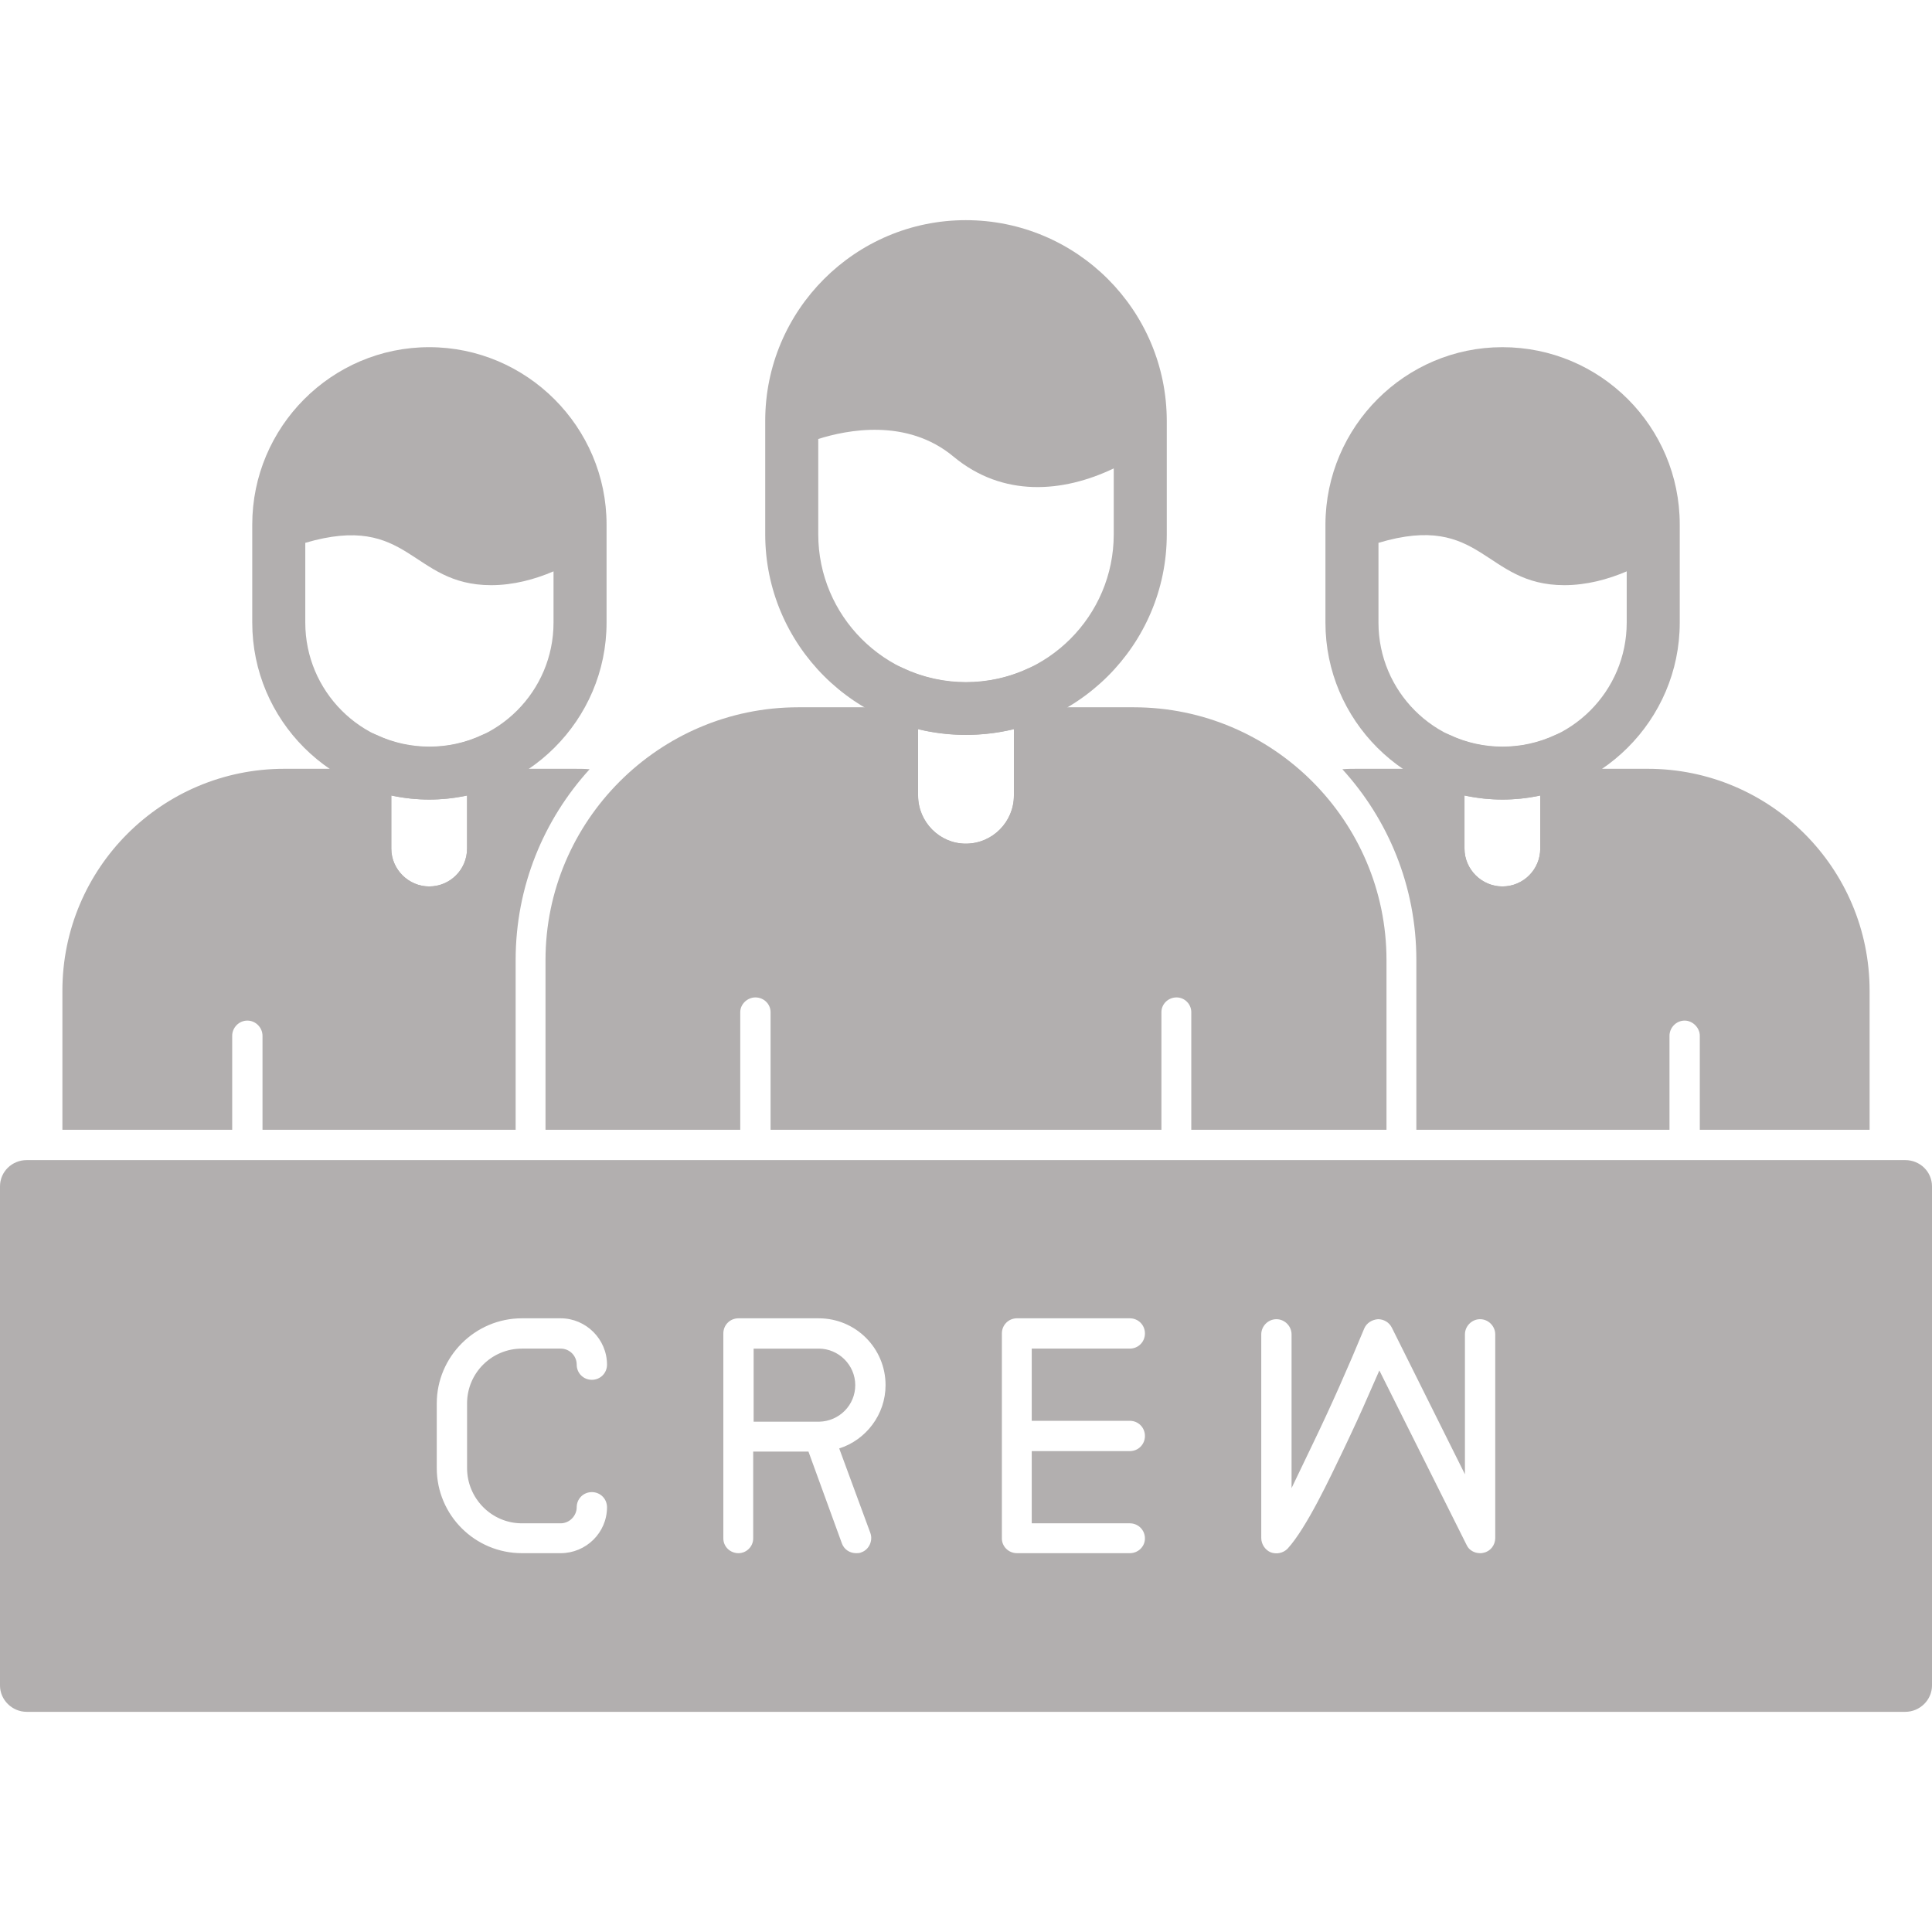
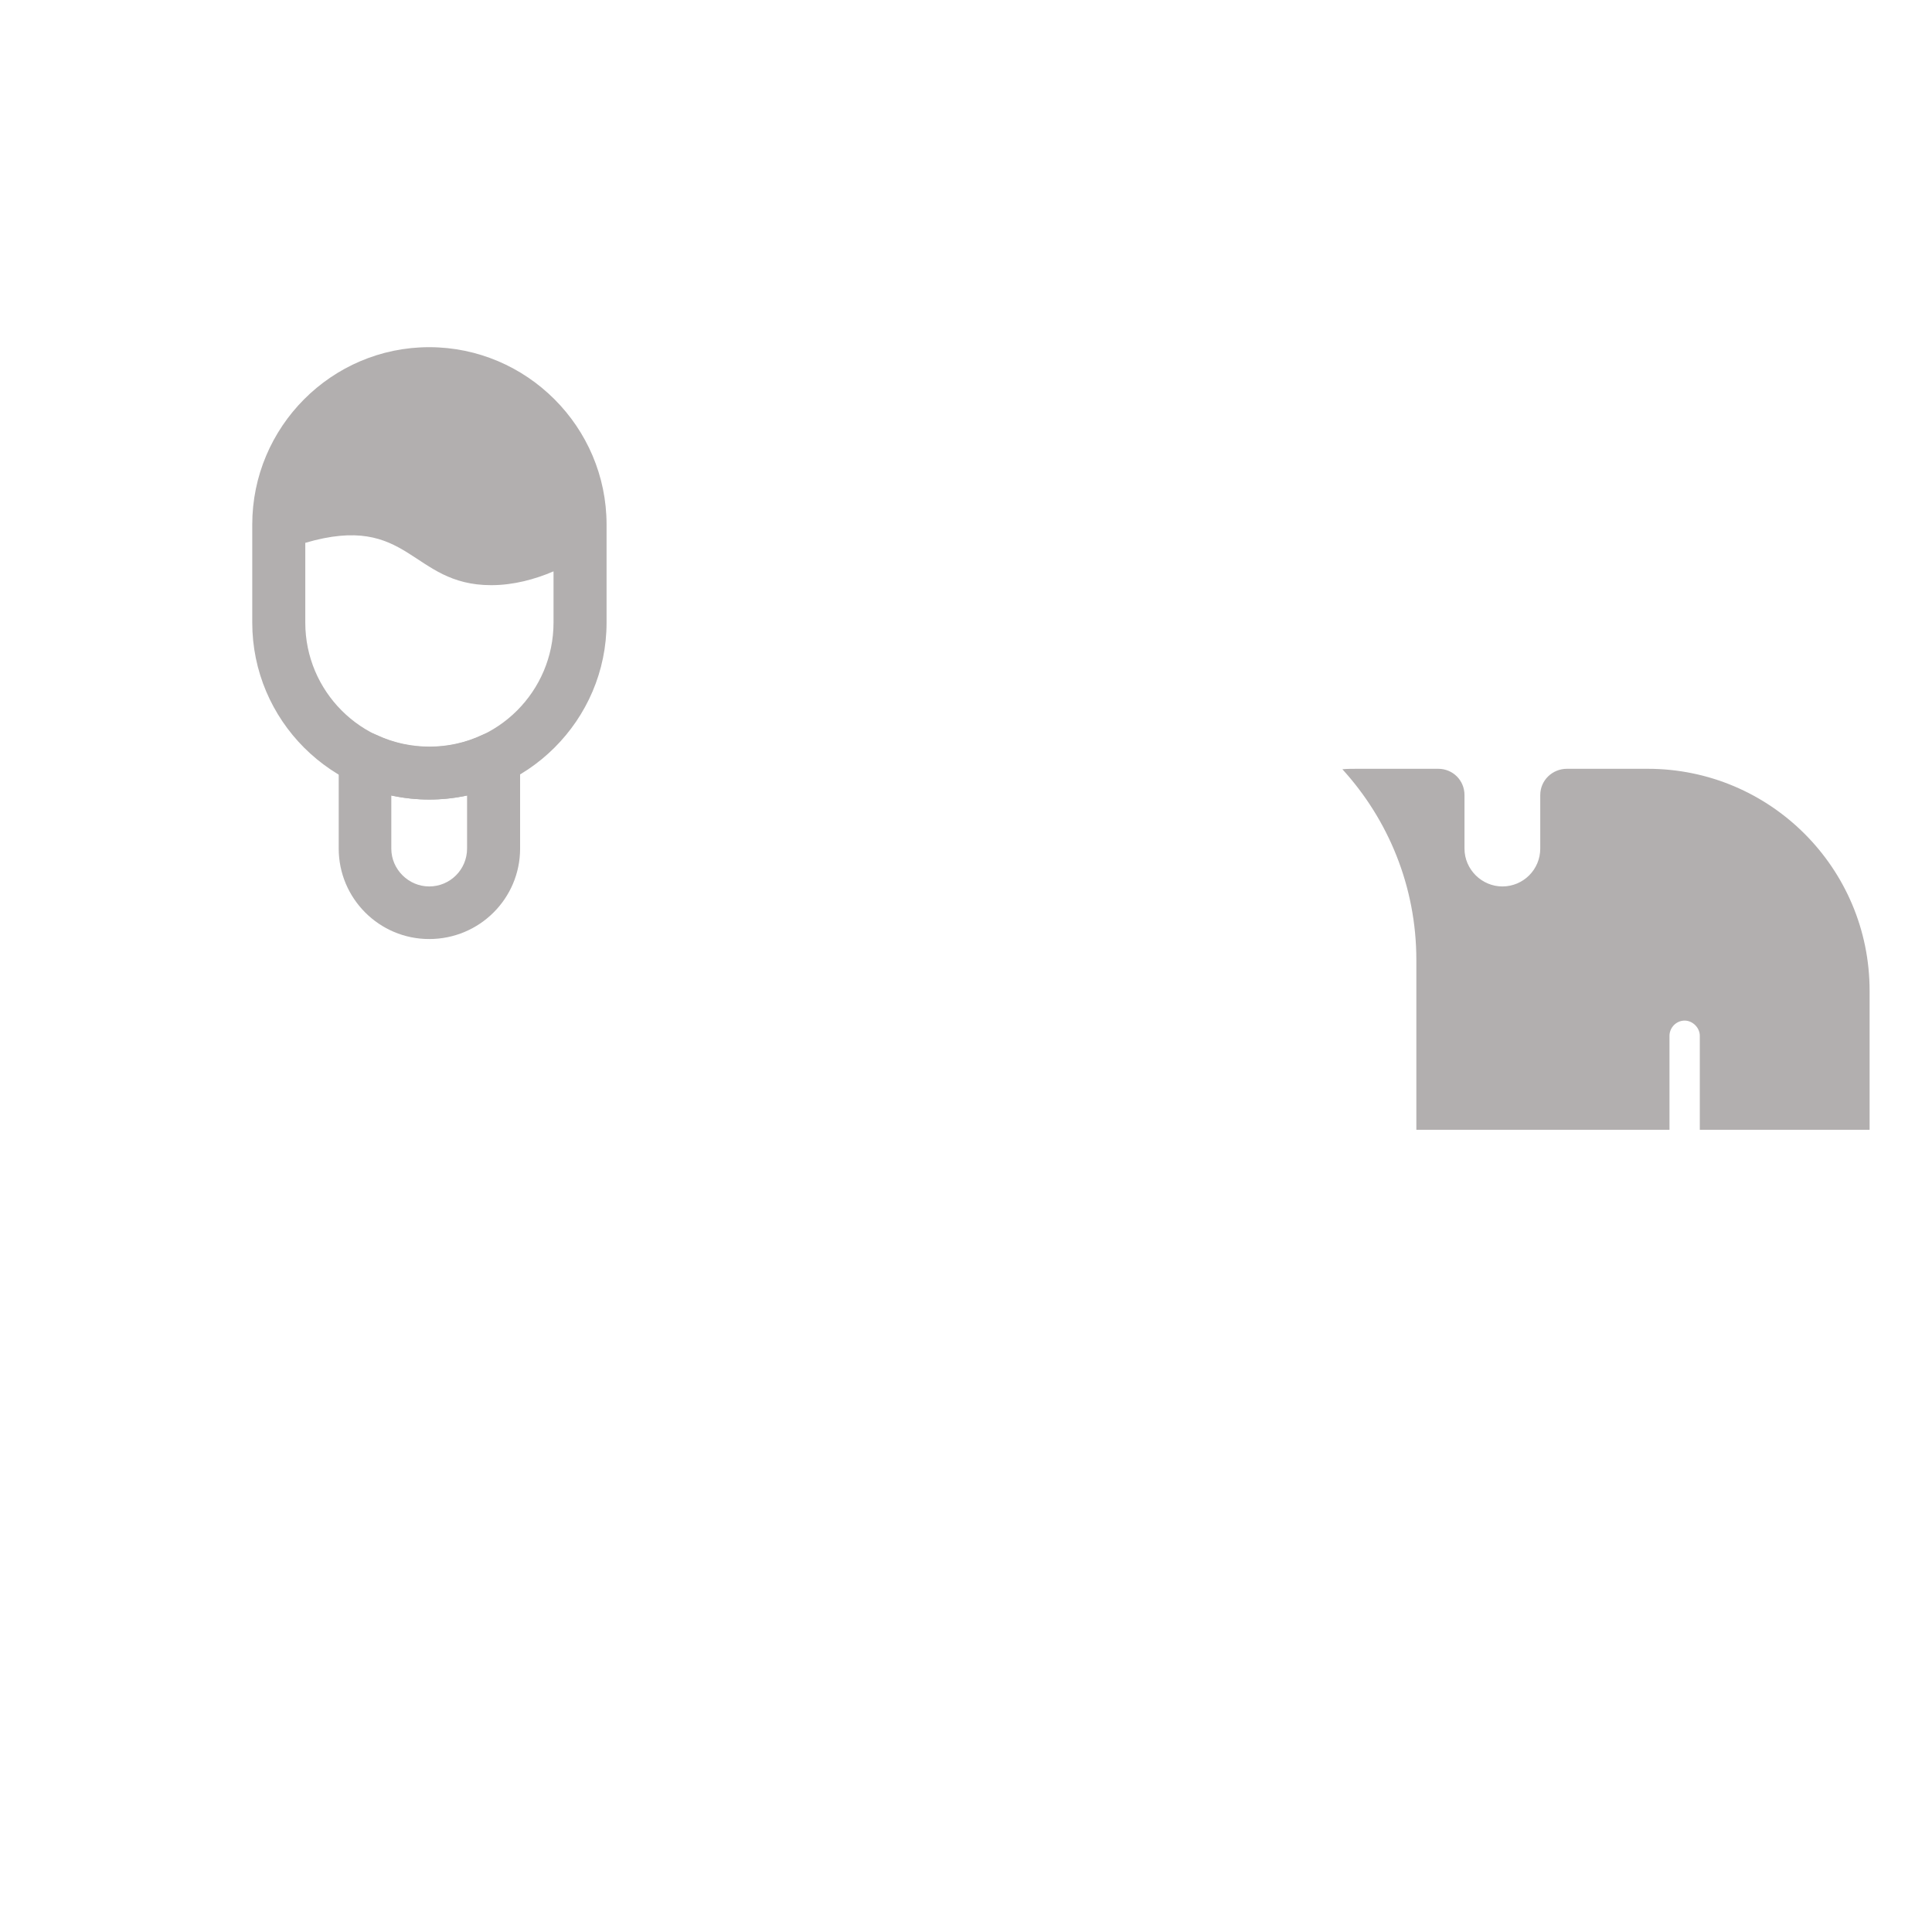
<svg xmlns="http://www.w3.org/2000/svg" version="1.1" width="512" height="512" x="0" y="0" viewBox="0 0 4335 4335" style="enable-background:new 0 0 512 512" xml:space="preserve" fill-rule="evenodd" class="">
  <g>
-     <path d="M1224 2535v-381c0-312 255-567 567-567h210c32 0 59 27 59 60v138c0 59 48 108 107 108 60 0 108-49 108-108v-138c0-33 27-60 59-60h210c312 0 567 255 567 567v381h-438v-264c0-18-15-33-33-33-19 0-34 15-34 33v264h-877v-264c0-18-15-33-34-33-18 0-34 15-34 33v264z" fill="#b2afaf" opacity="1" data-original="#000000" />
-     <path d="M2167 2011c-124 0-226-101-226-226v-233c0-20 11-39 28-50s39-12 57-3c89 42 194 42 283 0 18-9 40-8 57 3s28 30 28 50v233c0 125-102 226-227 226zm-107-375v149c0 59 48 108 107 108 60 0 108-49 108-108v-149c-70 17-145 17-215 0z" fill="#b2afaf" opacity="1" data-original="#000000" />
-     <path d="M2167 1649c-248 0-450-202-450-450V944c0-248 202-450 450-450 249 0 451 202 451 451v254c0 248-202 450-451 450zm-27-624c-105-88-241-60-304-40v214c0 183 149 332 331 332 183 0 332-149 332-332v-148c-115 55-249 65-359-26zM140 2535v-312c0-275 223-498 498-498h181c33 0 59 26 59 59v120c0 47 39 85 85 85 47 0 85-38 85-85v-120c0-33 27-59 60-59h181c11 0 23 0 34 1-103 113-166 263-166 428v381H589v-211c0-18-15-34-34-34s-34 16-34 34v211z" fill="#b2afaf" opacity="1" data-original="#000000" />
    <path d="M963 2107c-112 0-203-91-203-203v-202c0-20 10-39 28-50 17-11 38-12 57-3 74 35 163 35 237 0 19-9 40-8 57 3 18 11 28 30 28 50v202c0 112-91 203-204 203zm-85-322v119c0 47 39 85 85 85 47 0 85-38 85-85v-119c-55 12-114 12-170 0z" fill="#b2afaf" opacity="1" data-original="#000000" />
    <path d="M963 1794c-219 0-397-178-397-397v-220c0-219 178-398 397-398s398 179 398 398v220c0 219-179 397-398 397zm139-481c-181 0-182-164-417-95v179c0 154 125 279 278 279 154 0 279-125 279-279v-115c-42 18-90 31-140 31zM3012 1726c11-1 23-1 34-1h181c33 0 59 26 59 59v120c0 47 39 85 85 85 47 0 85-38 85-85v-120c0-33 27-59 60-59h181c275 0 498 223 498 498v312h-381v-211c0-18-16-34-34-34-19 0-34 16-34 34v211h-568v-381c0-165-63-315-166-428z" fill="#b2afaf" opacity="1" data-original="#000000" />
-     <path d="M3371 2107c-112 0-203-91-203-203v-202c0-20 10-39 28-50 17-11 38-12 57-3 74 35 162 35 237 0 19-9 40-8 57 3 18 11 28 30 28 50v202c0 112-91 203-204 203zm-85-322v119c0 47 39 85 85 85 47 0 85-38 85-85v-119c-55 12-114 12-170 0z" fill="#b2afaf" opacity="1" data-original="#000000" />
-     <path d="M3371 1794c-219 0-397-178-397-397v-221c1-219 179-397 397-397 220 0 398 178 398 398v220c0 219-179 397-398 397zm-278-576c234-70 236 95 417 95 50 0 98-13 140-31v115c0 154-125 279-279 279-153 0-278-125-278-279zM4275 3841H60c-33 0-60-27-60-59V2662c0-33 27-59 60-59h4215c33 0 60 26 60 59v1120c0 32-27 59-60 59zm-954-356c3 0 5 0 8-1 15-3 26-17 26-33v-457c0-18-15-34-34-34s-34 16-34 34v314l-164-329c-6-12-18-19-31-19-14 1-26 9-31 21-36 87-74 173-115 258l-48 100v-345c0-18-15-34-34-34s-34 16-34 34v457c0 14 9 27 21 32 13 5 28 2 38-8 43-47 96-161 124-219 21-44 41-87 60-131l22-50 196 392c5 11 17 18 30 18zm-1630-295v-164h146c45 0 82 37 82 82s-36 81-81 82h-2zm-34 295c18 0 33-15 33-33v-195h124l75 206c5 14 18 22 32 22 4 0 8 0 12-2 17-6 26-26 20-43l-70-190c60-19 104-76 104-142 0-83-67-150-150-150h-180c-19 0-34 15-34 34v460c0 18 15 33 34 33zm-295-423c0-57-47-104-104-104h-87c-105 0-191 86-191 191v145c0 106 86 191 191 191h87c57 0 104-46 104-103 0-19-15-34-34-34s-34 15-34 34-16 36-36 36h-87c-68 0-123-56-123-124v-145c0-68 55-123 123-123h87c20 0 36 16 36 36 0 19 15 34 34 34s34-15 34-34zm1173 423c19 0 34-15 34-33 0-19-15-34-34-34h-220v-162h220c19 0 34-15 34-34s-15-34-34-34h-220v-162h220c19 0 34-15 34-34s-15-34-34-34h-253c-19 0-34 15-34 34v460c0 18 15 33 34 33z" fill="#b2afaf" opacity="1" data-original="#000000" />
  </g>
</svg>